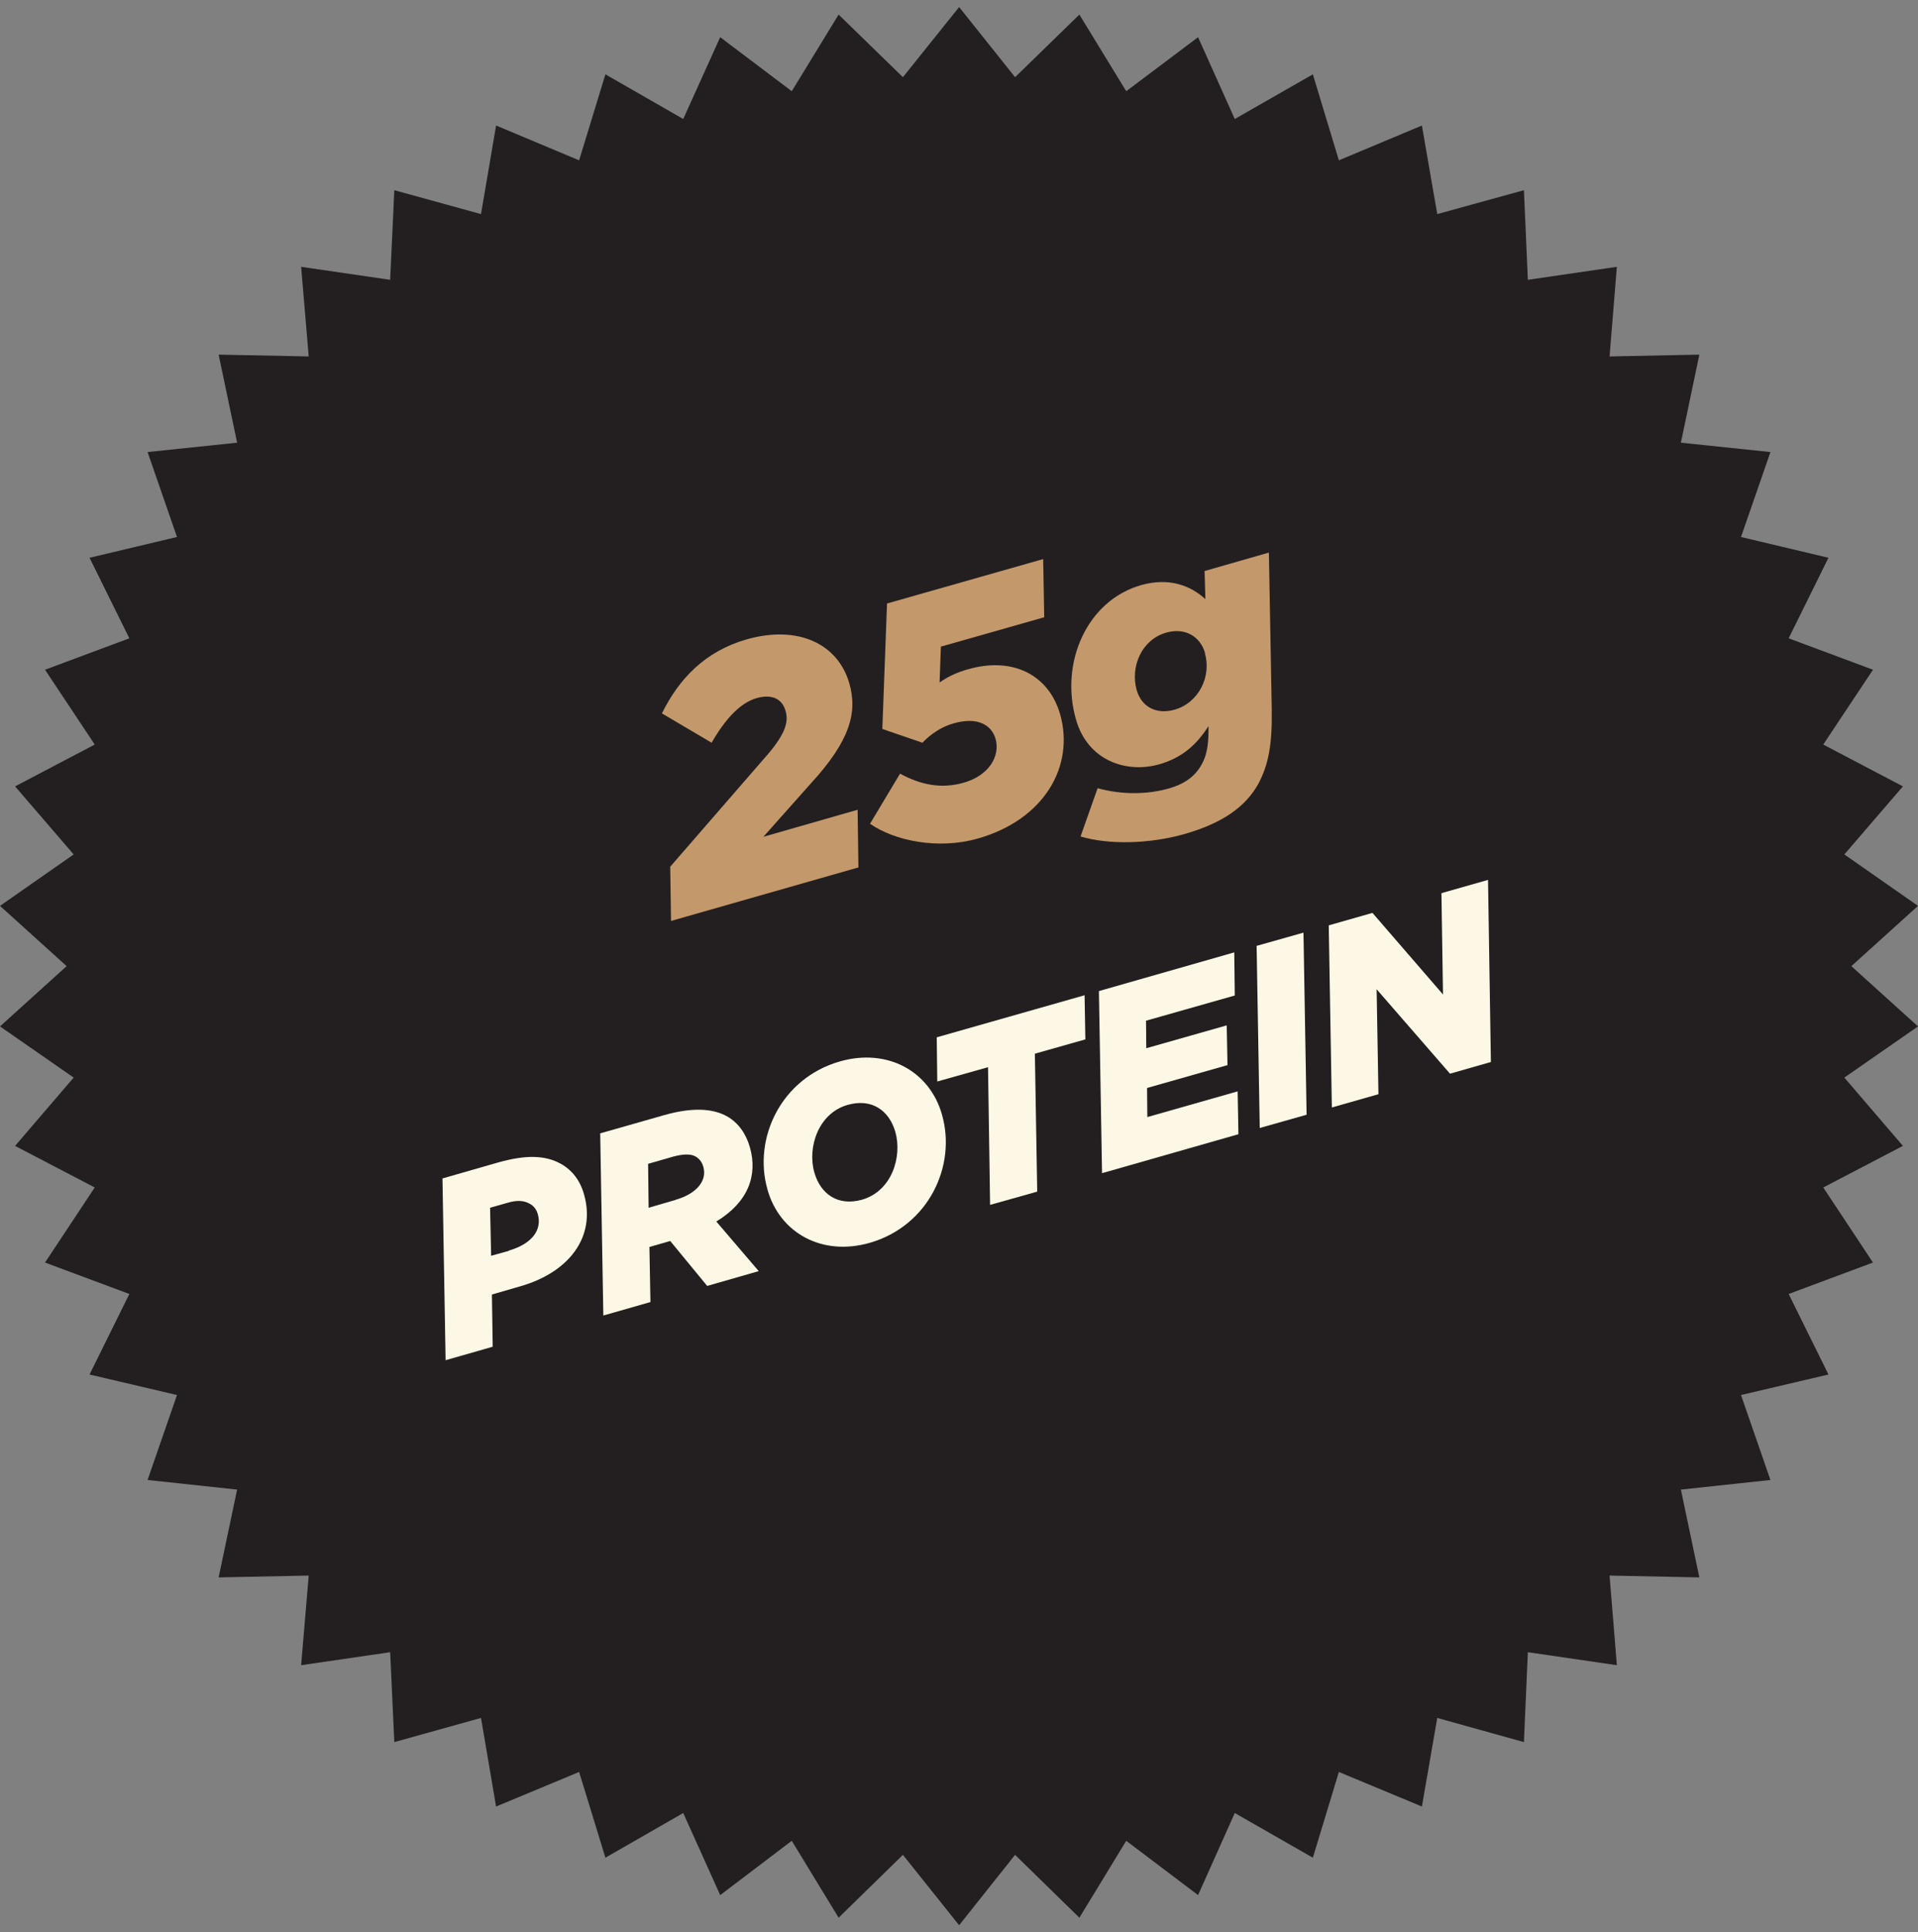
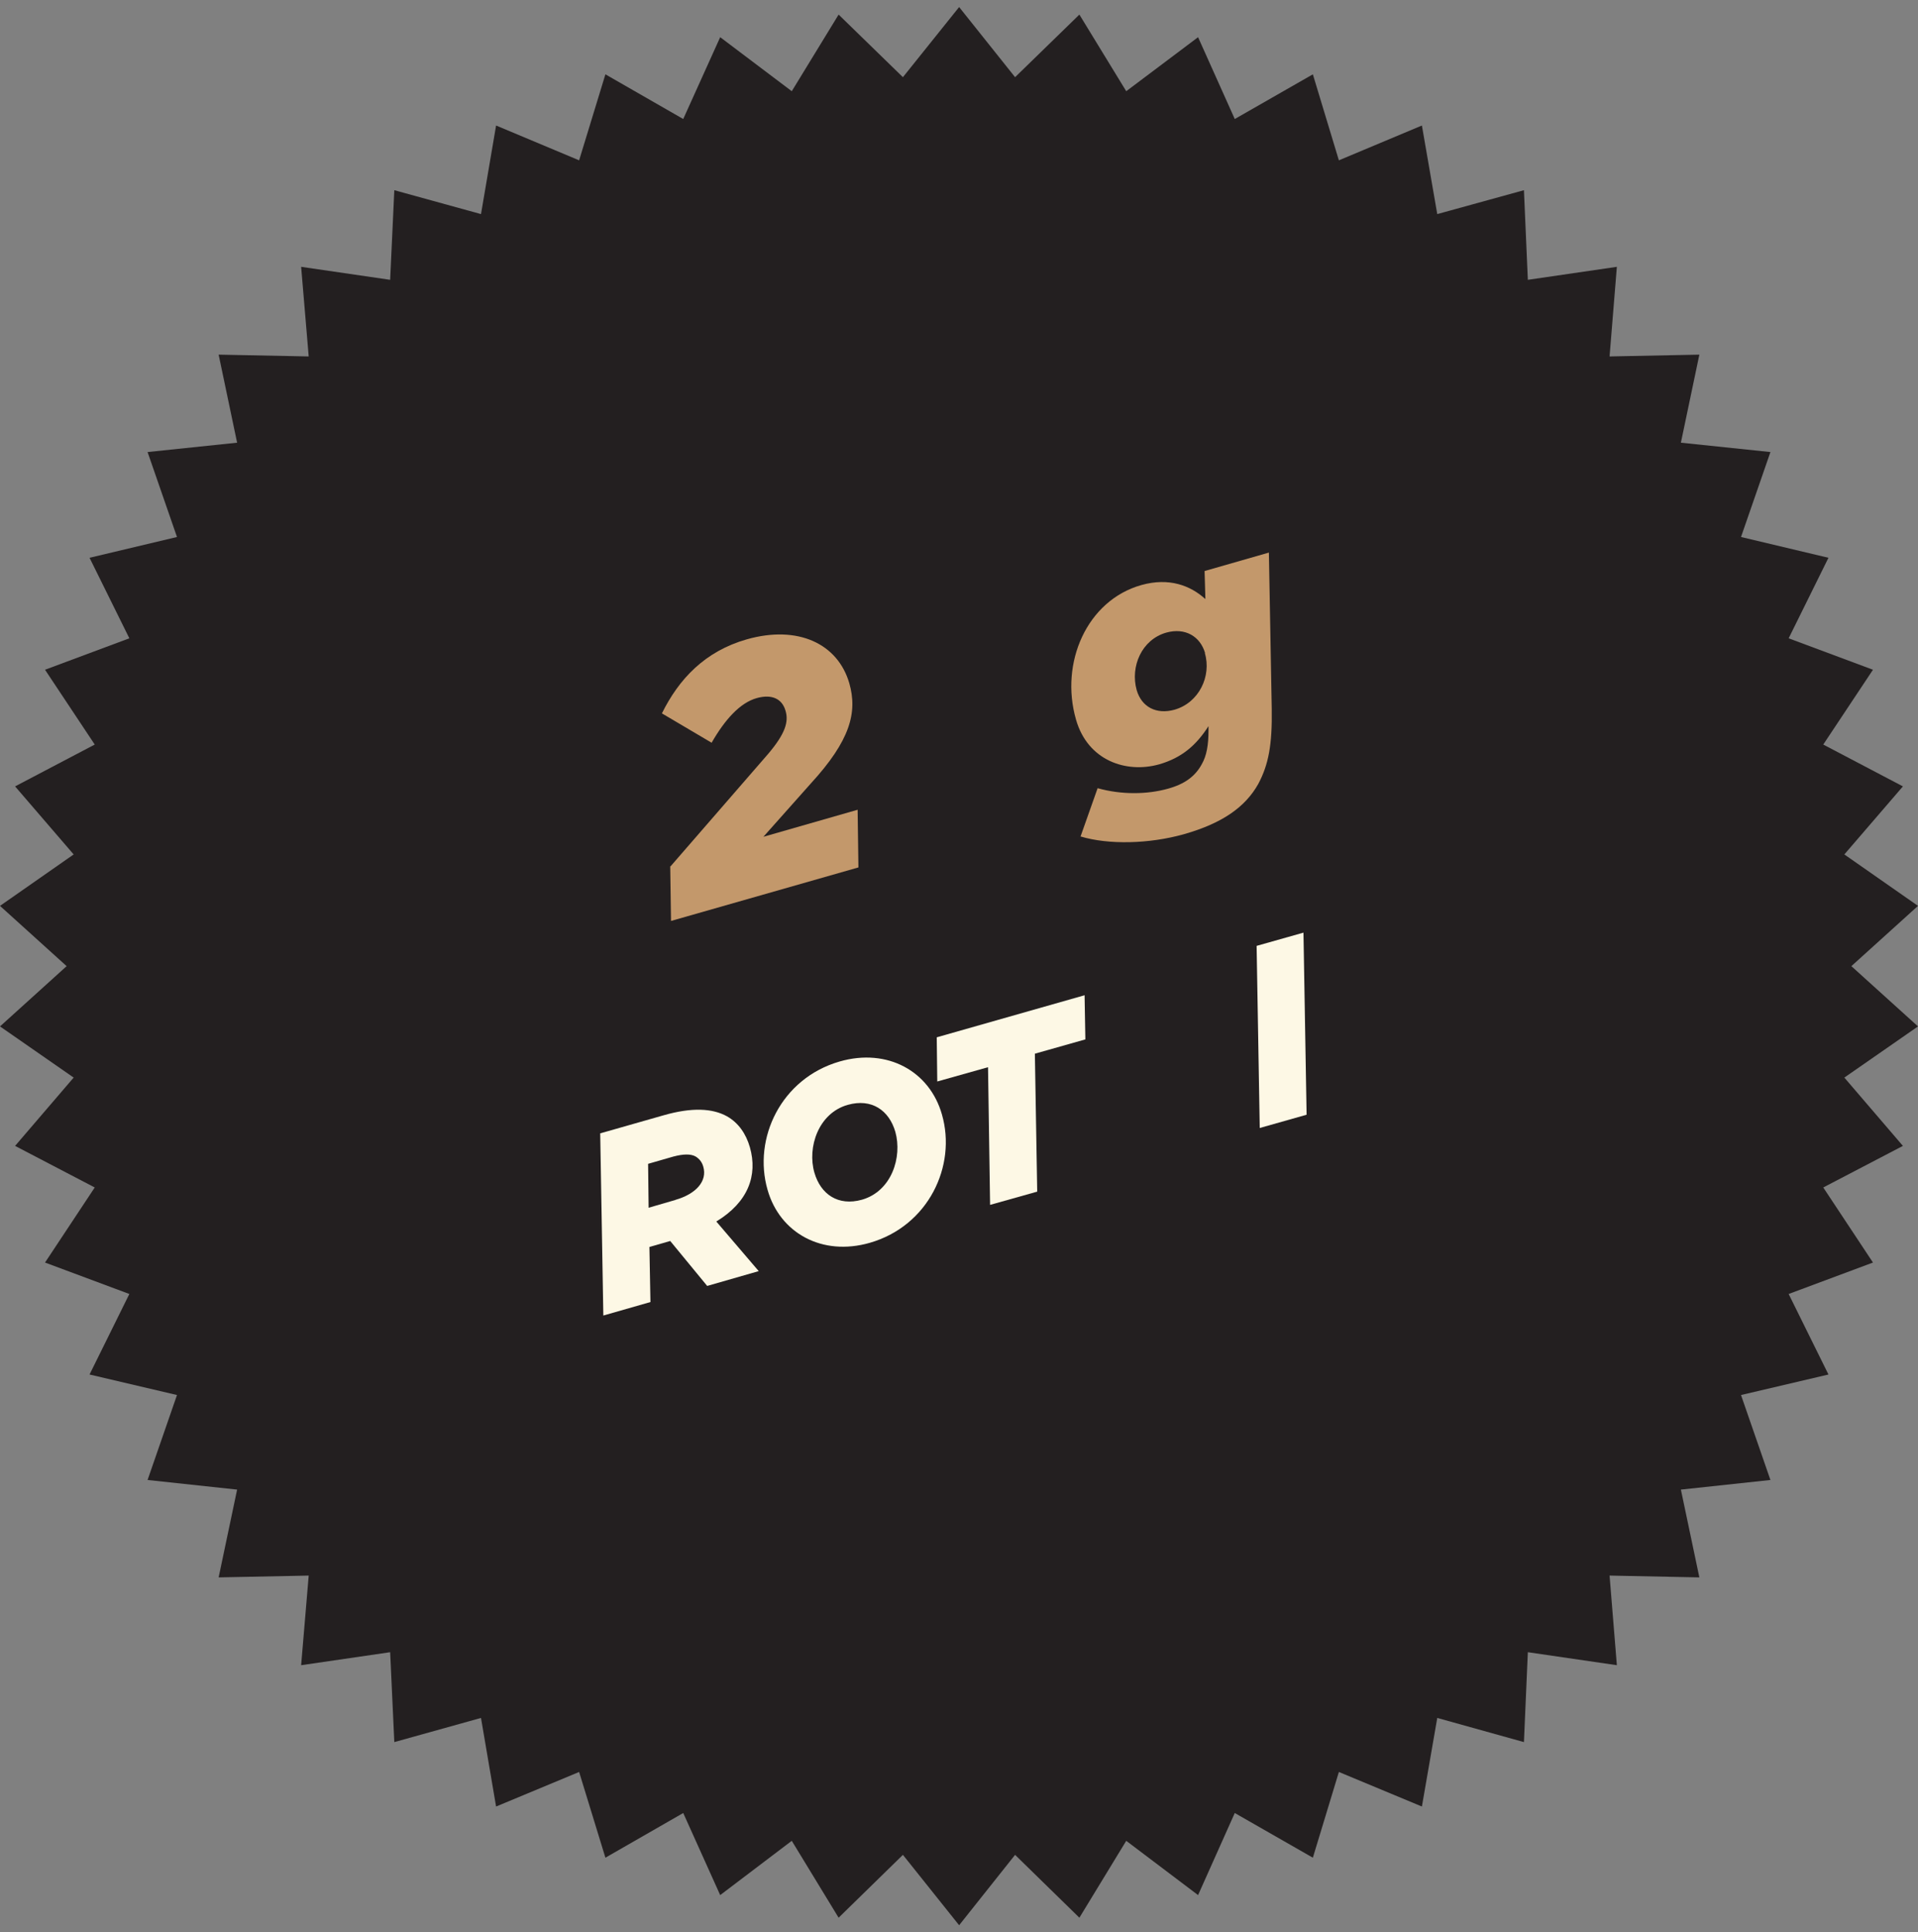
<svg xmlns="http://www.w3.org/2000/svg" fill="none" viewBox="0 0 136 137" height="137" width="136">
  <rect x="0" y="0" width="136" height="137" fill="#808080" stroke="none" />
  <path fill="#231F20" d="M68.009 0.5L71.977 5.473L76.536 1.034L79.858 6.467L84.952 2.637L87.554 8.438L93.091 5.27L94.936 11.367L100.823 8.899L101.912 15.179L108.058 13.485L108.335 19.839L114.647 18.918L114.13 25.272L120.497 25.144L119.187 31.387L125.536 32.05L123.45 38.073L129.651 39.547L126.828 45.256L132.807 47.485L129.282 52.789L134.93 55.755L130.777 60.58L136 64.227L131.275 68.5L136 72.773L130.777 76.401L134.93 81.245L129.282 84.192L132.807 89.515L126.828 91.744L129.651 97.453L123.45 98.908L125.536 104.931L119.187 105.613L120.497 111.838L114.13 111.709L114.647 118.063L108.335 117.142L108.058 123.515L101.912 121.802L100.823 128.083L94.936 125.633L93.091 131.711L87.554 128.543L84.952 134.363L79.858 130.514L76.536 135.966L71.977 131.509L68.009 136.5L64.023 131.509L59.464 135.966L56.142 130.514L51.067 134.363L48.446 128.543L42.928 131.711L41.064 125.633L35.176 128.083L34.106 121.802L27.96 123.515L27.665 117.142L21.353 118.063L21.889 111.709L15.503 111.838L16.813 105.613L10.464 104.931L12.55 98.908L6.349 97.453L9.172 91.744L3.193 89.515L6.718 84.192L1.07 81.245L5.223 76.401L0 72.773L4.725 68.5L0 64.227L5.223 60.58L1.07 55.755L6.718 52.789L3.193 47.485L9.172 45.256L6.349 39.547L12.55 38.073L10.464 32.05L16.813 31.387L15.503 25.144L21.889 25.272L21.353 18.918L27.665 19.839L27.96 13.485L34.106 15.179L35.176 8.899L41.064 11.367L42.928 5.27L48.446 8.438L51.067 2.637L56.142 6.467L59.464 1.034L64.023 5.473L68.009 0.5Z" />
  <path fill="#C3986B" d="M47.543 61.427L54.482 53.434C55.663 52.034 55.94 51.187 55.7 50.395C55.46 49.548 54.74 49.198 53.67 49.492C52.47 49.824 51.4 51.021 50.459 52.66L46.934 50.579C48.133 48.148 49.979 46.177 52.95 45.33C56.586 44.298 59.41 45.643 60.222 48.443C60.812 50.505 60.295 52.495 57.49 55.552L54.131 59.328L60.812 57.412L60.868 61.501L47.58 65.295L47.524 61.409L47.543 61.427Z" />
-   <path fill="#C3986B" d="M61.678 58.425L63.819 54.852C65.314 55.663 66.753 55.939 68.322 55.497C70.094 54.999 70.942 53.636 70.592 52.384C70.296 51.371 69.281 50.8 67.584 51.297C66.772 51.518 65.959 52.071 65.406 52.66L62.564 51.684L62.896 42.788L73.969 39.639L74.043 43.764L66.716 45.846L66.624 48.387C67.251 47.945 67.916 47.651 68.654 47.448C71.736 46.564 74.338 47.779 75.169 50.634C76.221 54.336 74.025 58.131 69.318 59.457C66.532 60.249 63.431 59.622 61.696 58.407" />
  <path fill="#C3986B" d="M76.611 59.328L77.829 55.883C79.545 56.362 81.354 56.326 82.812 55.92C84.012 55.589 84.75 55.036 85.211 54.189C85.562 53.581 85.691 52.808 85.691 51.795V51.482C84.824 52.844 83.79 53.729 82.203 54.189C79.859 54.852 77.128 53.931 76.297 51.021C75.135 46.987 77.072 42.567 80.93 41.48C82.904 40.928 84.418 41.517 85.47 42.475L85.414 40.486L89.973 39.178L90.176 50.284C90.213 52.789 89.954 54.208 89.216 55.589C88.293 57.228 86.669 58.37 83.956 59.144C81.465 59.843 78.604 59.899 76.629 59.309M85.451 46.306C85.1 45.109 84.03 44.483 82.701 44.851C80.948 45.348 80.136 47.264 80.597 48.922C80.948 50.137 82 50.671 83.273 50.321C85.027 49.824 85.913 47.927 85.433 46.306" />
-   <path fill="#FDF8E5" d="M31.392 83.548L35.305 82.424C37.261 81.872 38.645 81.89 39.771 82.516C40.583 82.977 41.137 83.695 41.414 84.689C42.263 87.673 40.38 90.215 36.855 91.21L34.881 91.781L34.936 95.483L31.596 96.44L31.374 83.529L31.392 83.548ZM36.08 88.668C37.723 88.189 38.461 87.194 38.129 86.071C38.036 85.739 37.834 85.481 37.538 85.334C37.114 85.095 36.597 85.095 35.988 85.279L34.751 85.629L34.825 89.036L36.08 88.686V88.668Z" />
  <path fill="#FDF8E5" d="M42.541 80.361L47.063 79.072C49.056 78.501 50.514 78.575 51.547 79.146C52.359 79.606 52.895 80.38 53.172 81.338C53.744 83.345 53.042 85.242 50.791 86.605L53.799 90.123L50.145 91.173L47.524 87.987L46.048 88.41L46.121 92.315L42.781 93.272L42.559 80.361H42.541ZM47.875 85.076C49.37 84.653 50.163 83.732 49.868 82.719C49.776 82.387 49.591 82.166 49.333 82.001C48.982 81.798 48.447 81.816 47.745 82.001L45.955 82.516L45.992 85.629L47.893 85.076H47.875Z" />
  <path fill="#FDF8E5" d="M54.425 84.358C53.373 80.711 55.385 76.457 59.538 75.26C62.933 74.283 65.923 75.959 66.79 79.017C67.843 82.664 65.831 86.918 61.678 88.115C58.282 89.092 55.293 87.415 54.425 84.358ZM63.487 80.251C63.044 78.722 61.807 77.856 60.11 78.335C58.024 78.925 57.23 81.356 57.747 83.142C58.19 84.671 59.427 85.537 61.125 85.058C63.229 84.45 63.985 82.037 63.487 80.251Z" />
  <path fill="#FDF8E5" d="M70.058 75.665L66.459 76.678L66.422 73.546L76.905 70.563L76.96 73.694L73.38 74.707L73.546 84.487L70.205 85.426L70.058 75.665Z" />
-   <path fill="#FDF8E5" d="M77.921 70.268L87.518 67.524L87.555 70.581L81.261 72.368L81.28 74.32L86.983 72.699L87.038 75.517L81.335 77.138L81.354 79.201L87.758 77.378L87.813 80.417L78.142 83.179L77.921 70.268Z" />
  <path fill="#FDF8E5" d="M89.103 67.063L92.425 66.124L92.647 79.035L89.325 79.975L89.103 67.063Z" />
-   <path fill="#FDF8E5" d="M94.217 65.608L97.317 64.724L102.319 70.508L102.208 63.325L105.512 62.385L105.715 75.296L102.817 76.125L97.613 70.139L97.742 77.58L94.438 78.52L94.217 65.608Z" />
</svg>